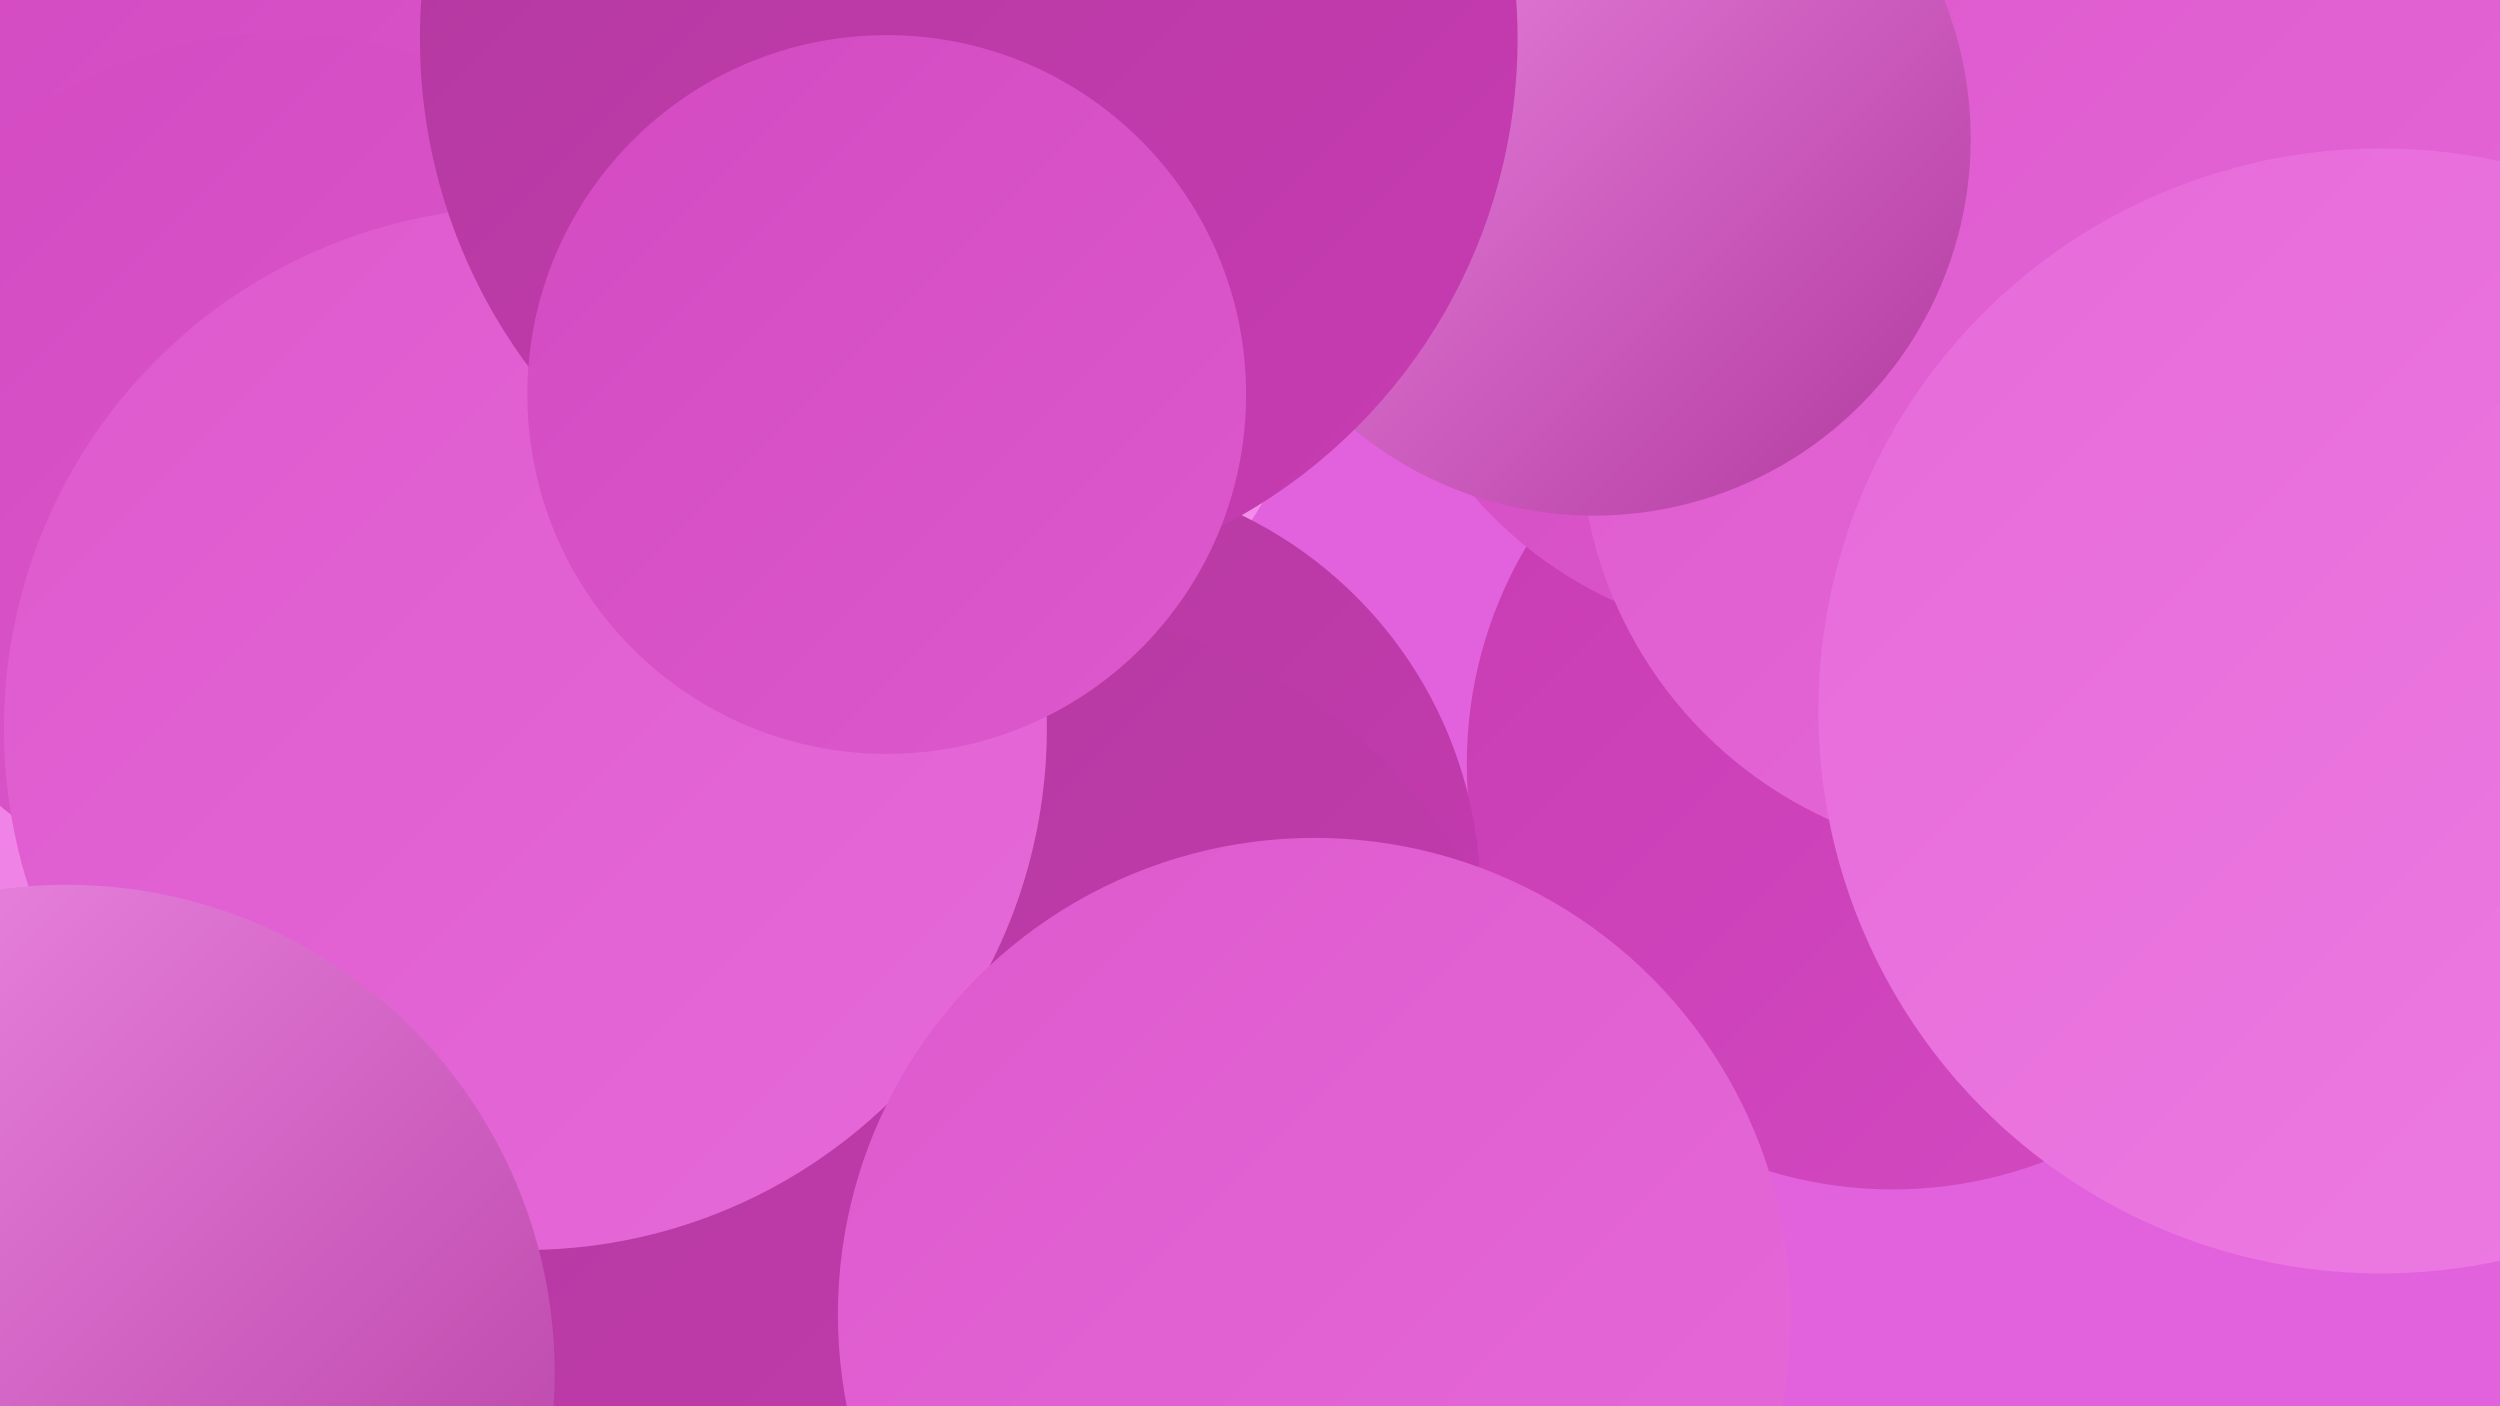
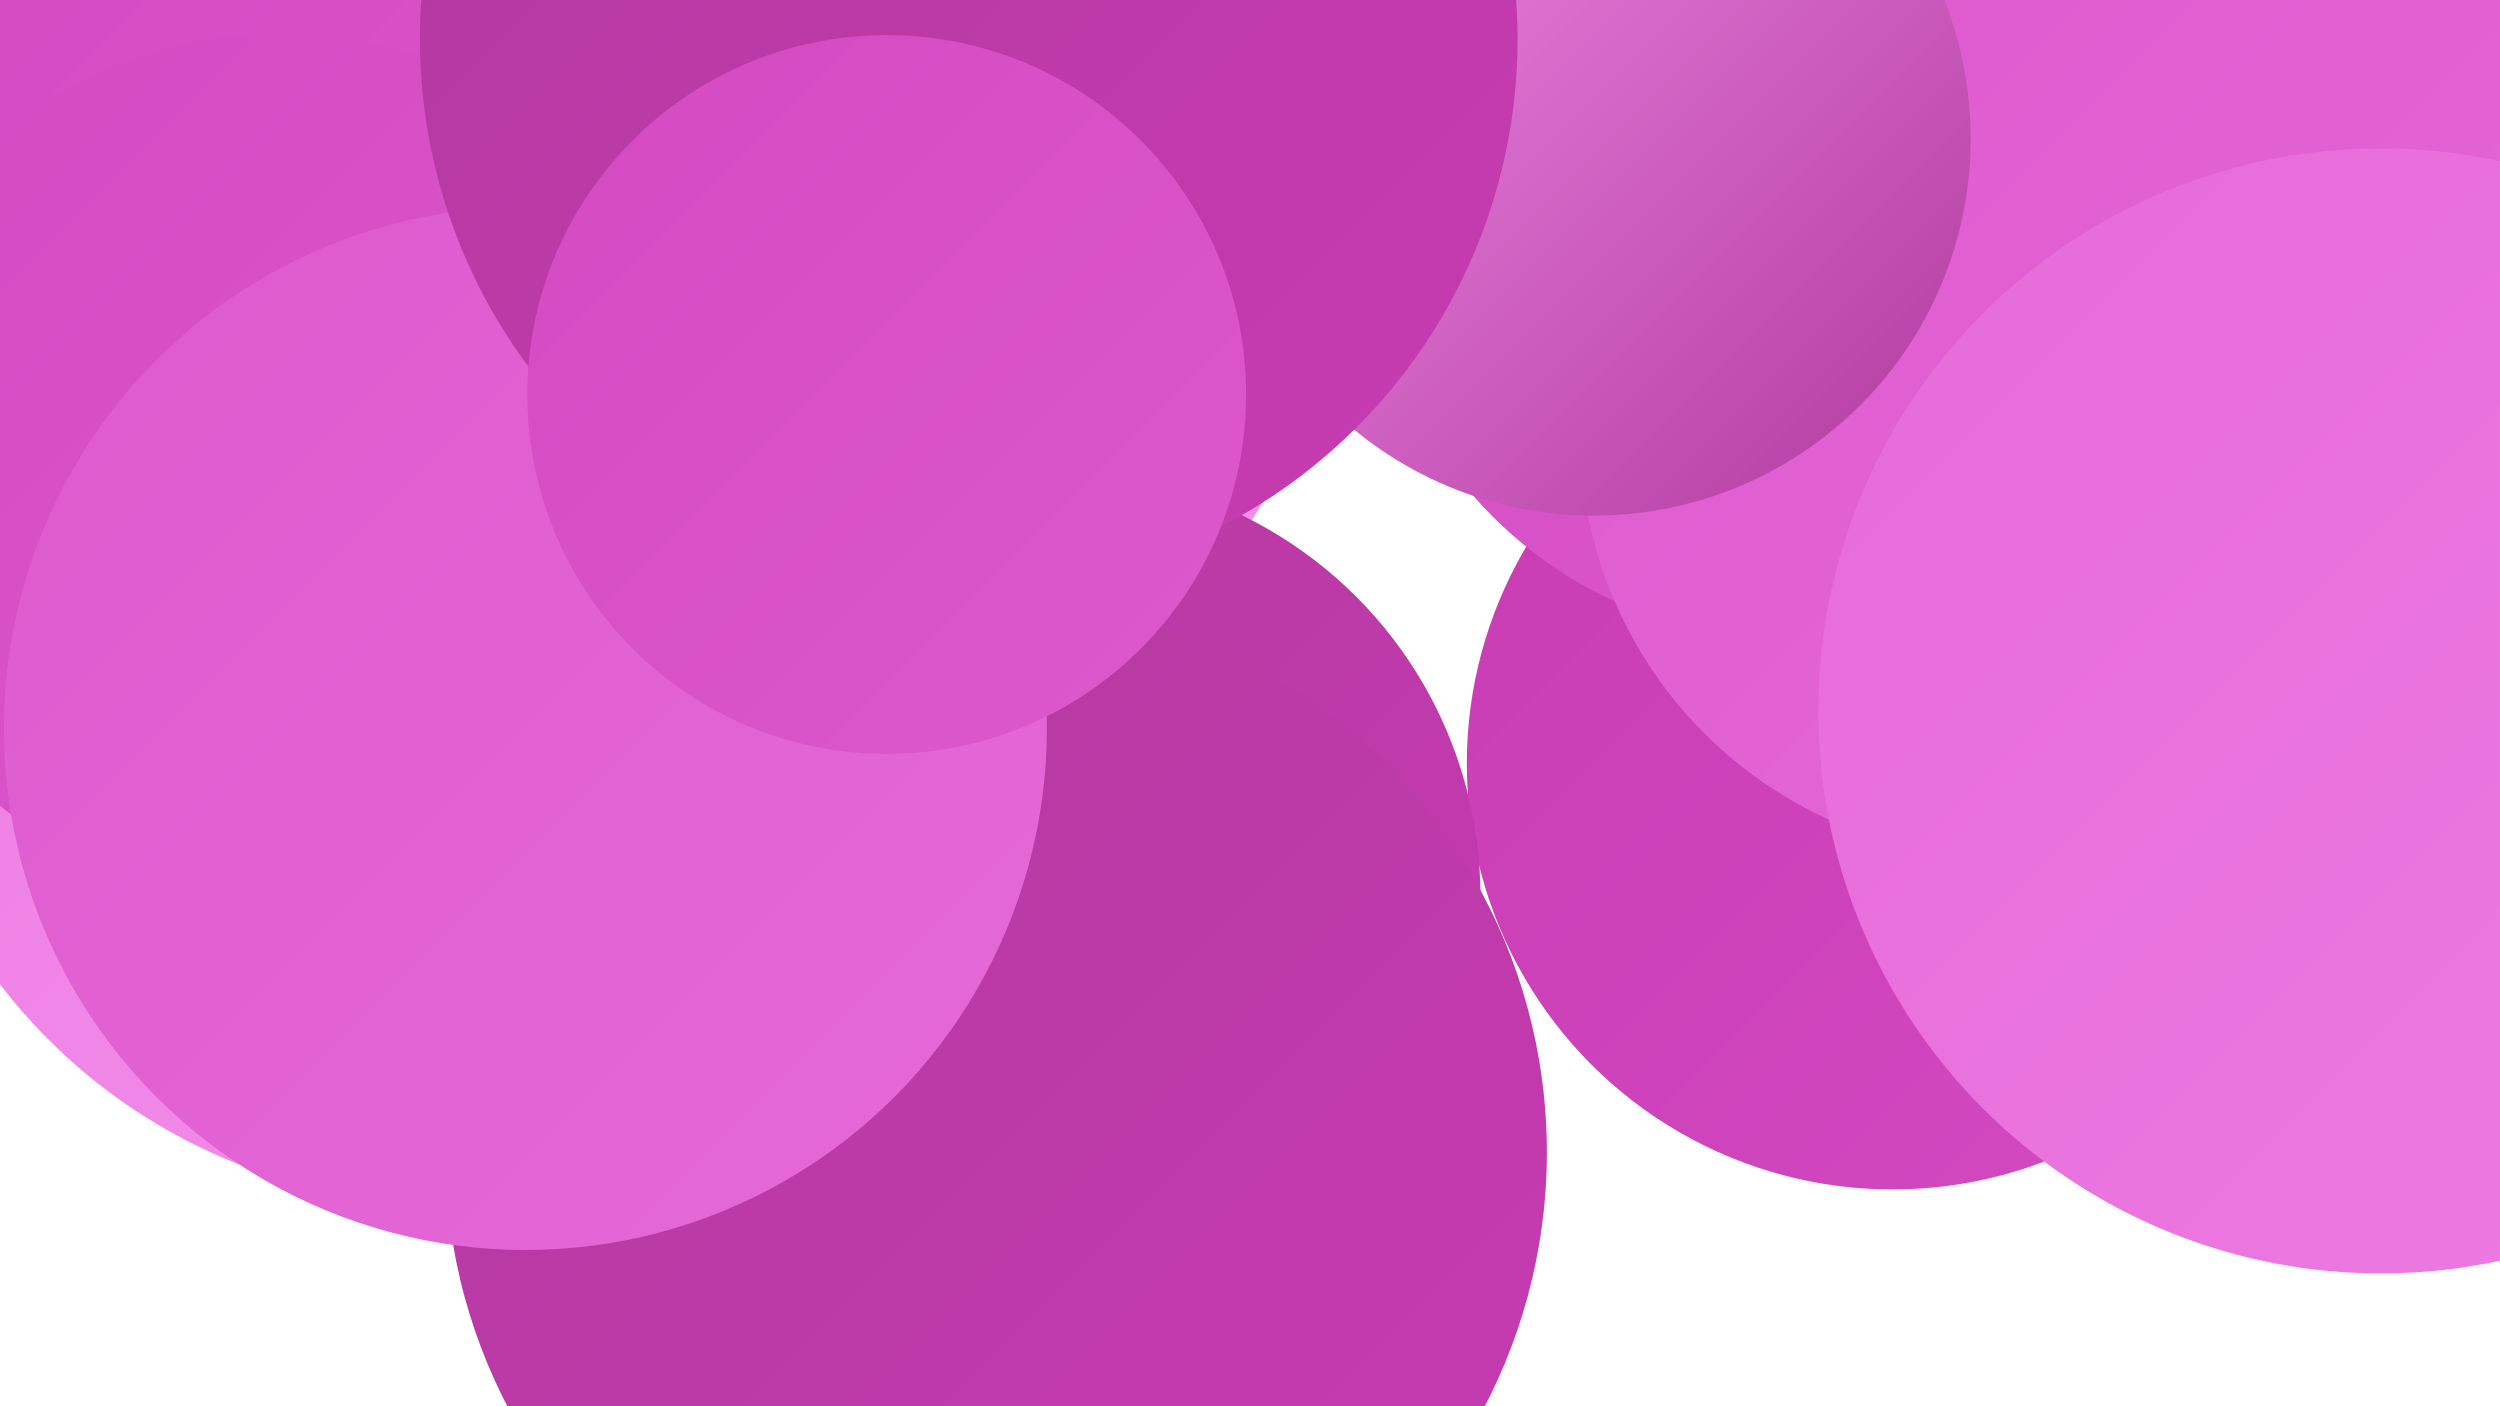
<svg xmlns="http://www.w3.org/2000/svg" width="1280" height="720">
  <defs>
    <linearGradient id="grad0" x1="0%" y1="0%" x2="100%" y2="100%">
      <stop offset="0%" style="stop-color:#b1399e;stop-opacity:1" />
      <stop offset="100%" style="stop-color:#c83bb3;stop-opacity:1" />
    </linearGradient>
    <linearGradient id="grad1" x1="0%" y1="0%" x2="100%" y2="100%">
      <stop offset="0%" style="stop-color:#c83bb3;stop-opacity:1" />
      <stop offset="100%" style="stop-color:#d34ac1;stop-opacity:1" />
    </linearGradient>
    <linearGradient id="grad2" x1="0%" y1="0%" x2="100%" y2="100%">
      <stop offset="0%" style="stop-color:#d34ac1;stop-opacity:1" />
      <stop offset="100%" style="stop-color:#dd59cd;stop-opacity:1" />
    </linearGradient>
    <linearGradient id="grad3" x1="0%" y1="0%" x2="100%" y2="100%">
      <stop offset="0%" style="stop-color:#dd59cd;stop-opacity:1" />
      <stop offset="100%" style="stop-color:#e66ad9;stop-opacity:1" />
    </linearGradient>
    <linearGradient id="grad4" x1="0%" y1="0%" x2="100%" y2="100%">
      <stop offset="0%" style="stop-color:#e66ad9;stop-opacity:1" />
      <stop offset="100%" style="stop-color:#ed7ce3;stop-opacity:1" />
    </linearGradient>
    <linearGradient id="grad5" x1="0%" y1="0%" x2="100%" y2="100%">
      <stop offset="0%" style="stop-color:#ed7ce3;stop-opacity:1" />
      <stop offset="100%" style="stop-color:#f390eb;stop-opacity:1" />
    </linearGradient>
    <linearGradient id="grad6" x1="0%" y1="0%" x2="100%" y2="100%">
      <stop offset="0%" style="stop-color:#f390eb;stop-opacity:1" />
      <stop offset="100%" style="stop-color:#b1399e;stop-opacity:1" />
    </linearGradient>
  </defs>
-   <rect width="1280" height="720" fill="#e262dd" />
  <circle cx="531" cy="18" r="216" fill="url(#grad1)" />
  <circle cx="227" cy="330" r="286" fill="url(#grad5)" />
  <circle cx="969" cy="391" r="218" fill="url(#grad1)" />
  <circle cx="591" cy="14" r="192" fill="url(#grad6)" />
  <circle cx="444" cy="138" r="235" fill="url(#grad5)" />
  <circle cx="541" cy="459" r="217" fill="url(#grad0)" />
  <circle cx="915" cy="114" r="213" fill="url(#grad2)" />
  <circle cx="1200" cy="224" r="255" fill="url(#grad5)" />
  <circle cx="510" cy="590" r="282" fill="url(#grad0)" />
  <circle cx="1026" cy="222" r="217" fill="url(#grad3)" />
  <circle cx="157" cy="184" r="252" fill="url(#grad2)" />
  <circle cx="1176" cy="119" r="244" fill="url(#grad3)" />
  <circle cx="816" cy="71" r="193" fill="url(#grad6)" />
  <circle cx="144" cy="241" r="224" fill="url(#grad2)" />
  <circle cx="269" cy="373" r="267" fill="url(#grad3)" />
-   <circle cx="34" cy="703" r="250" fill="url(#grad6)" />
  <circle cx="1219" cy="364" r="288" fill="url(#grad4)" />
-   <circle cx="673" cy="673" r="244" fill="url(#grad3)" />
  <circle cx="496" cy="20" r="281" fill="url(#grad0)" />
  <circle cx="454" cy="202" r="184" fill="url(#grad2)" />
</svg>